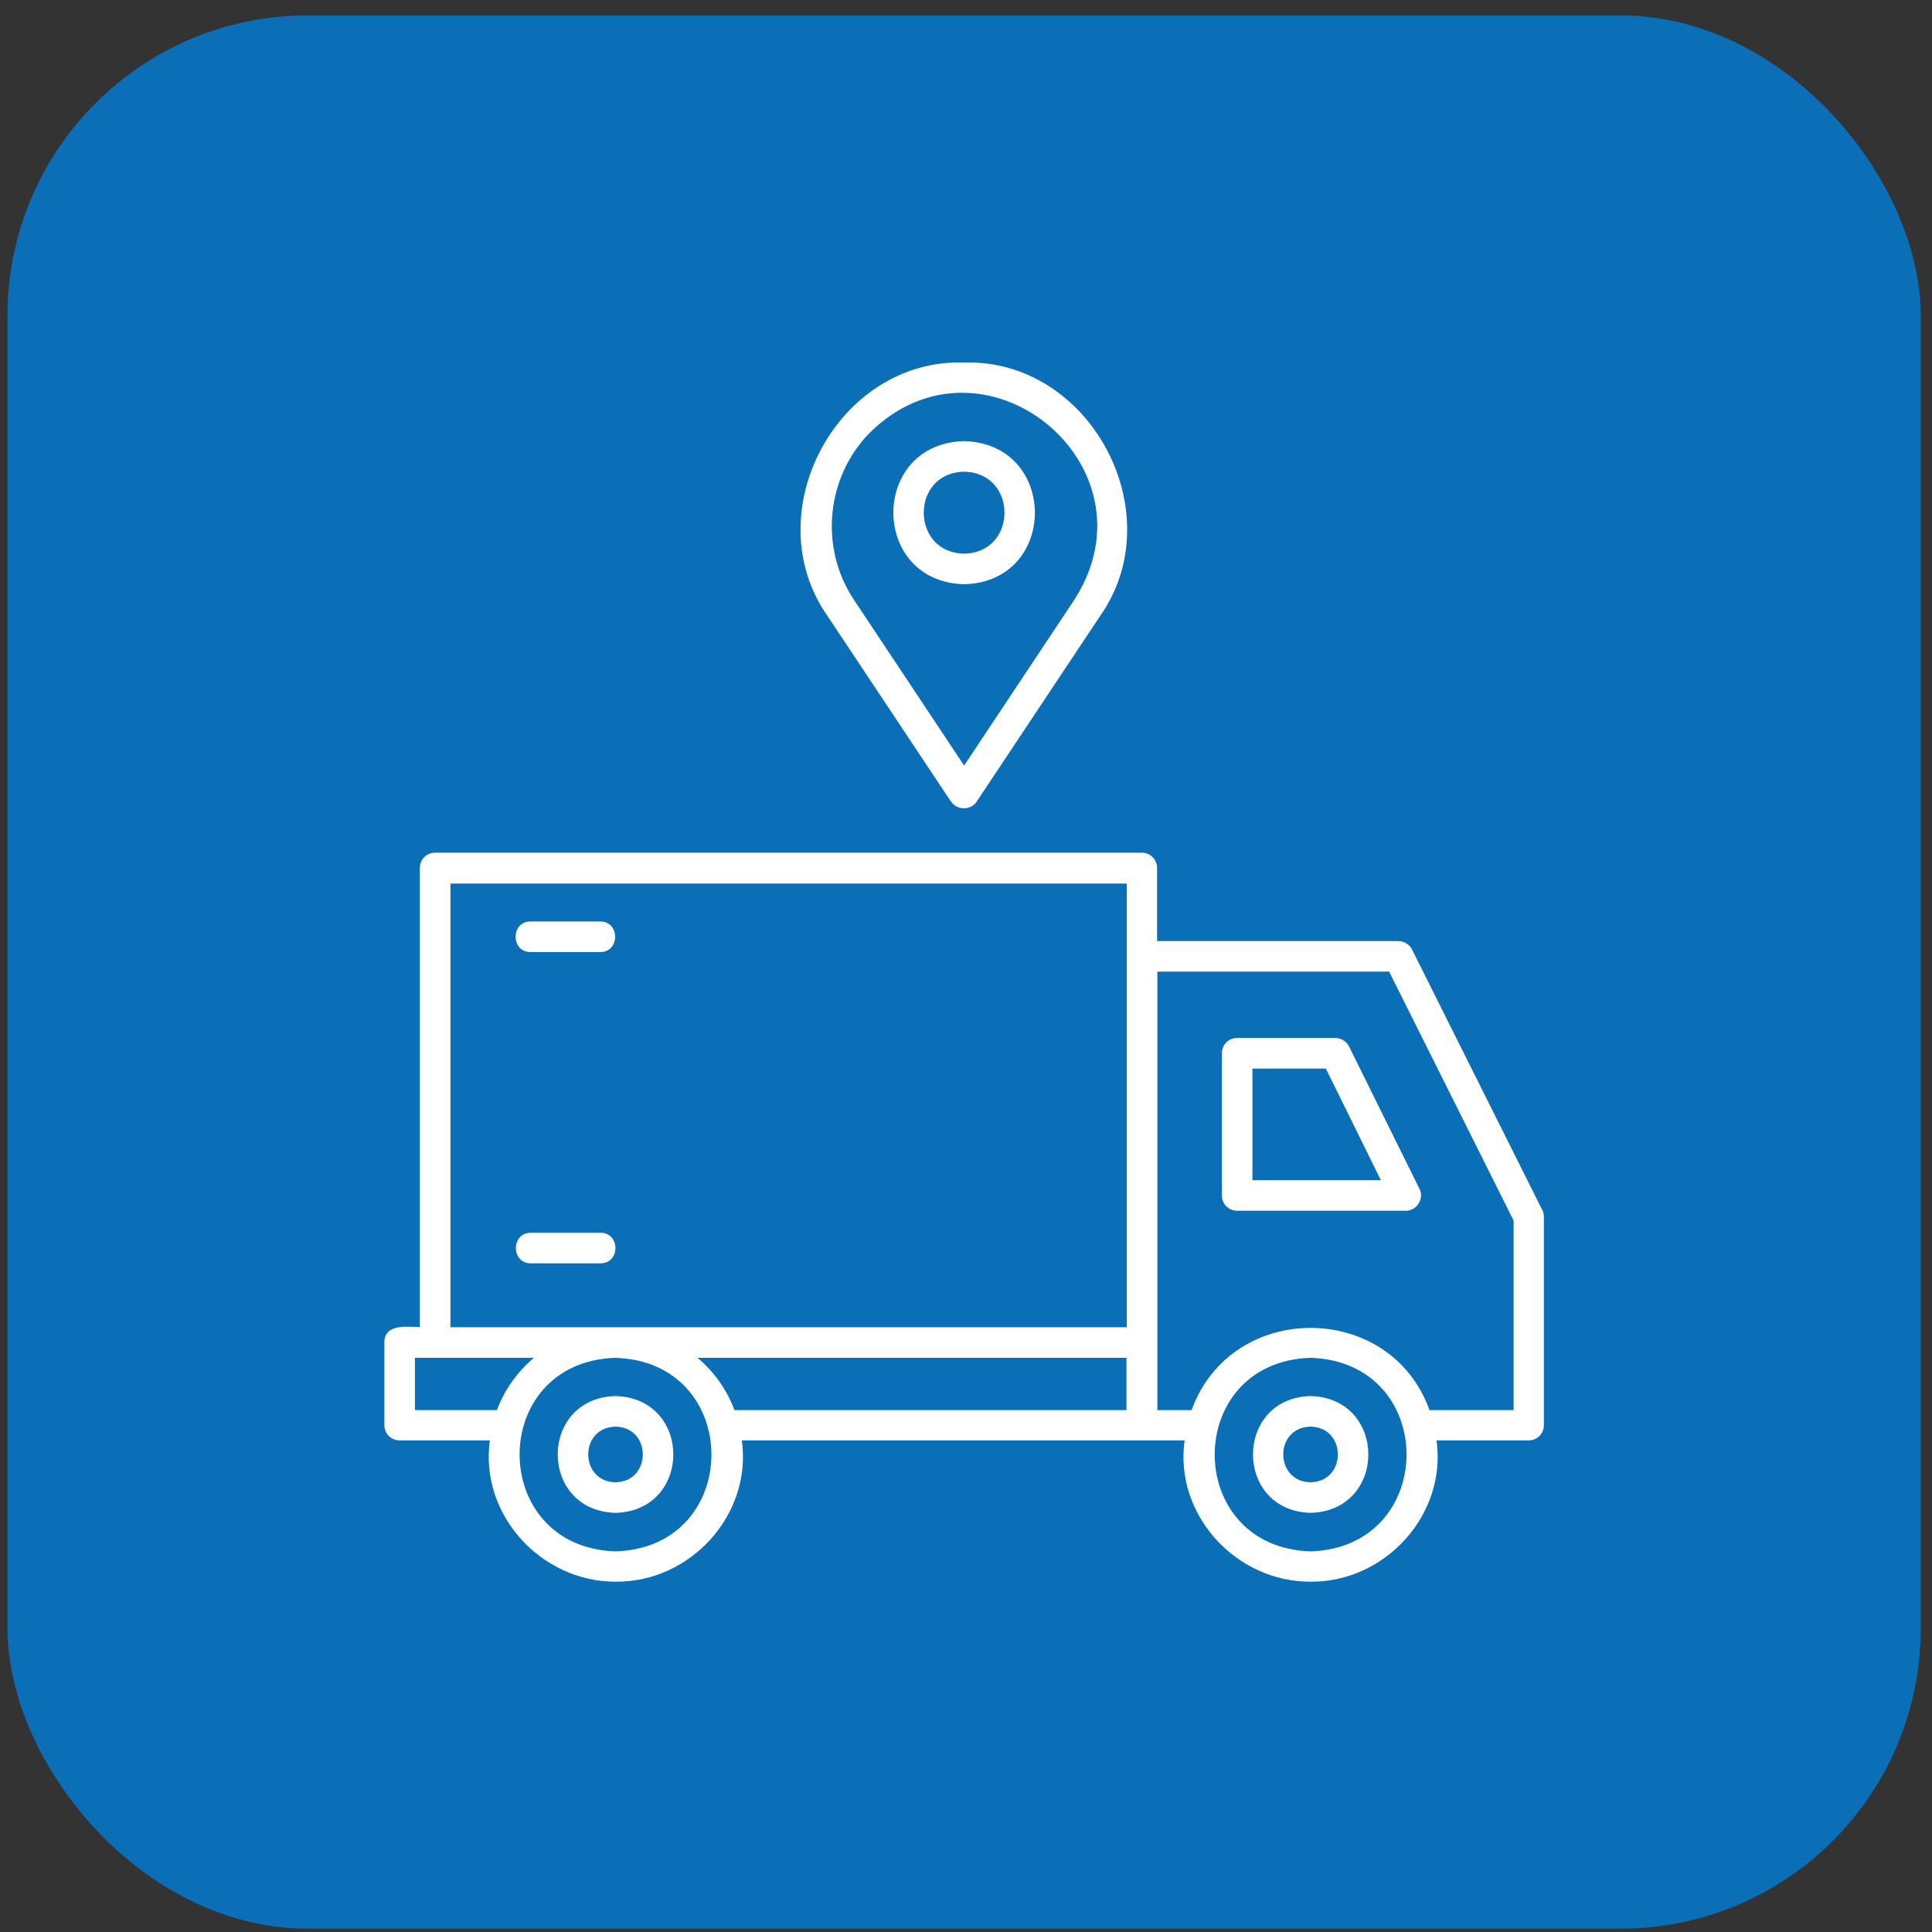
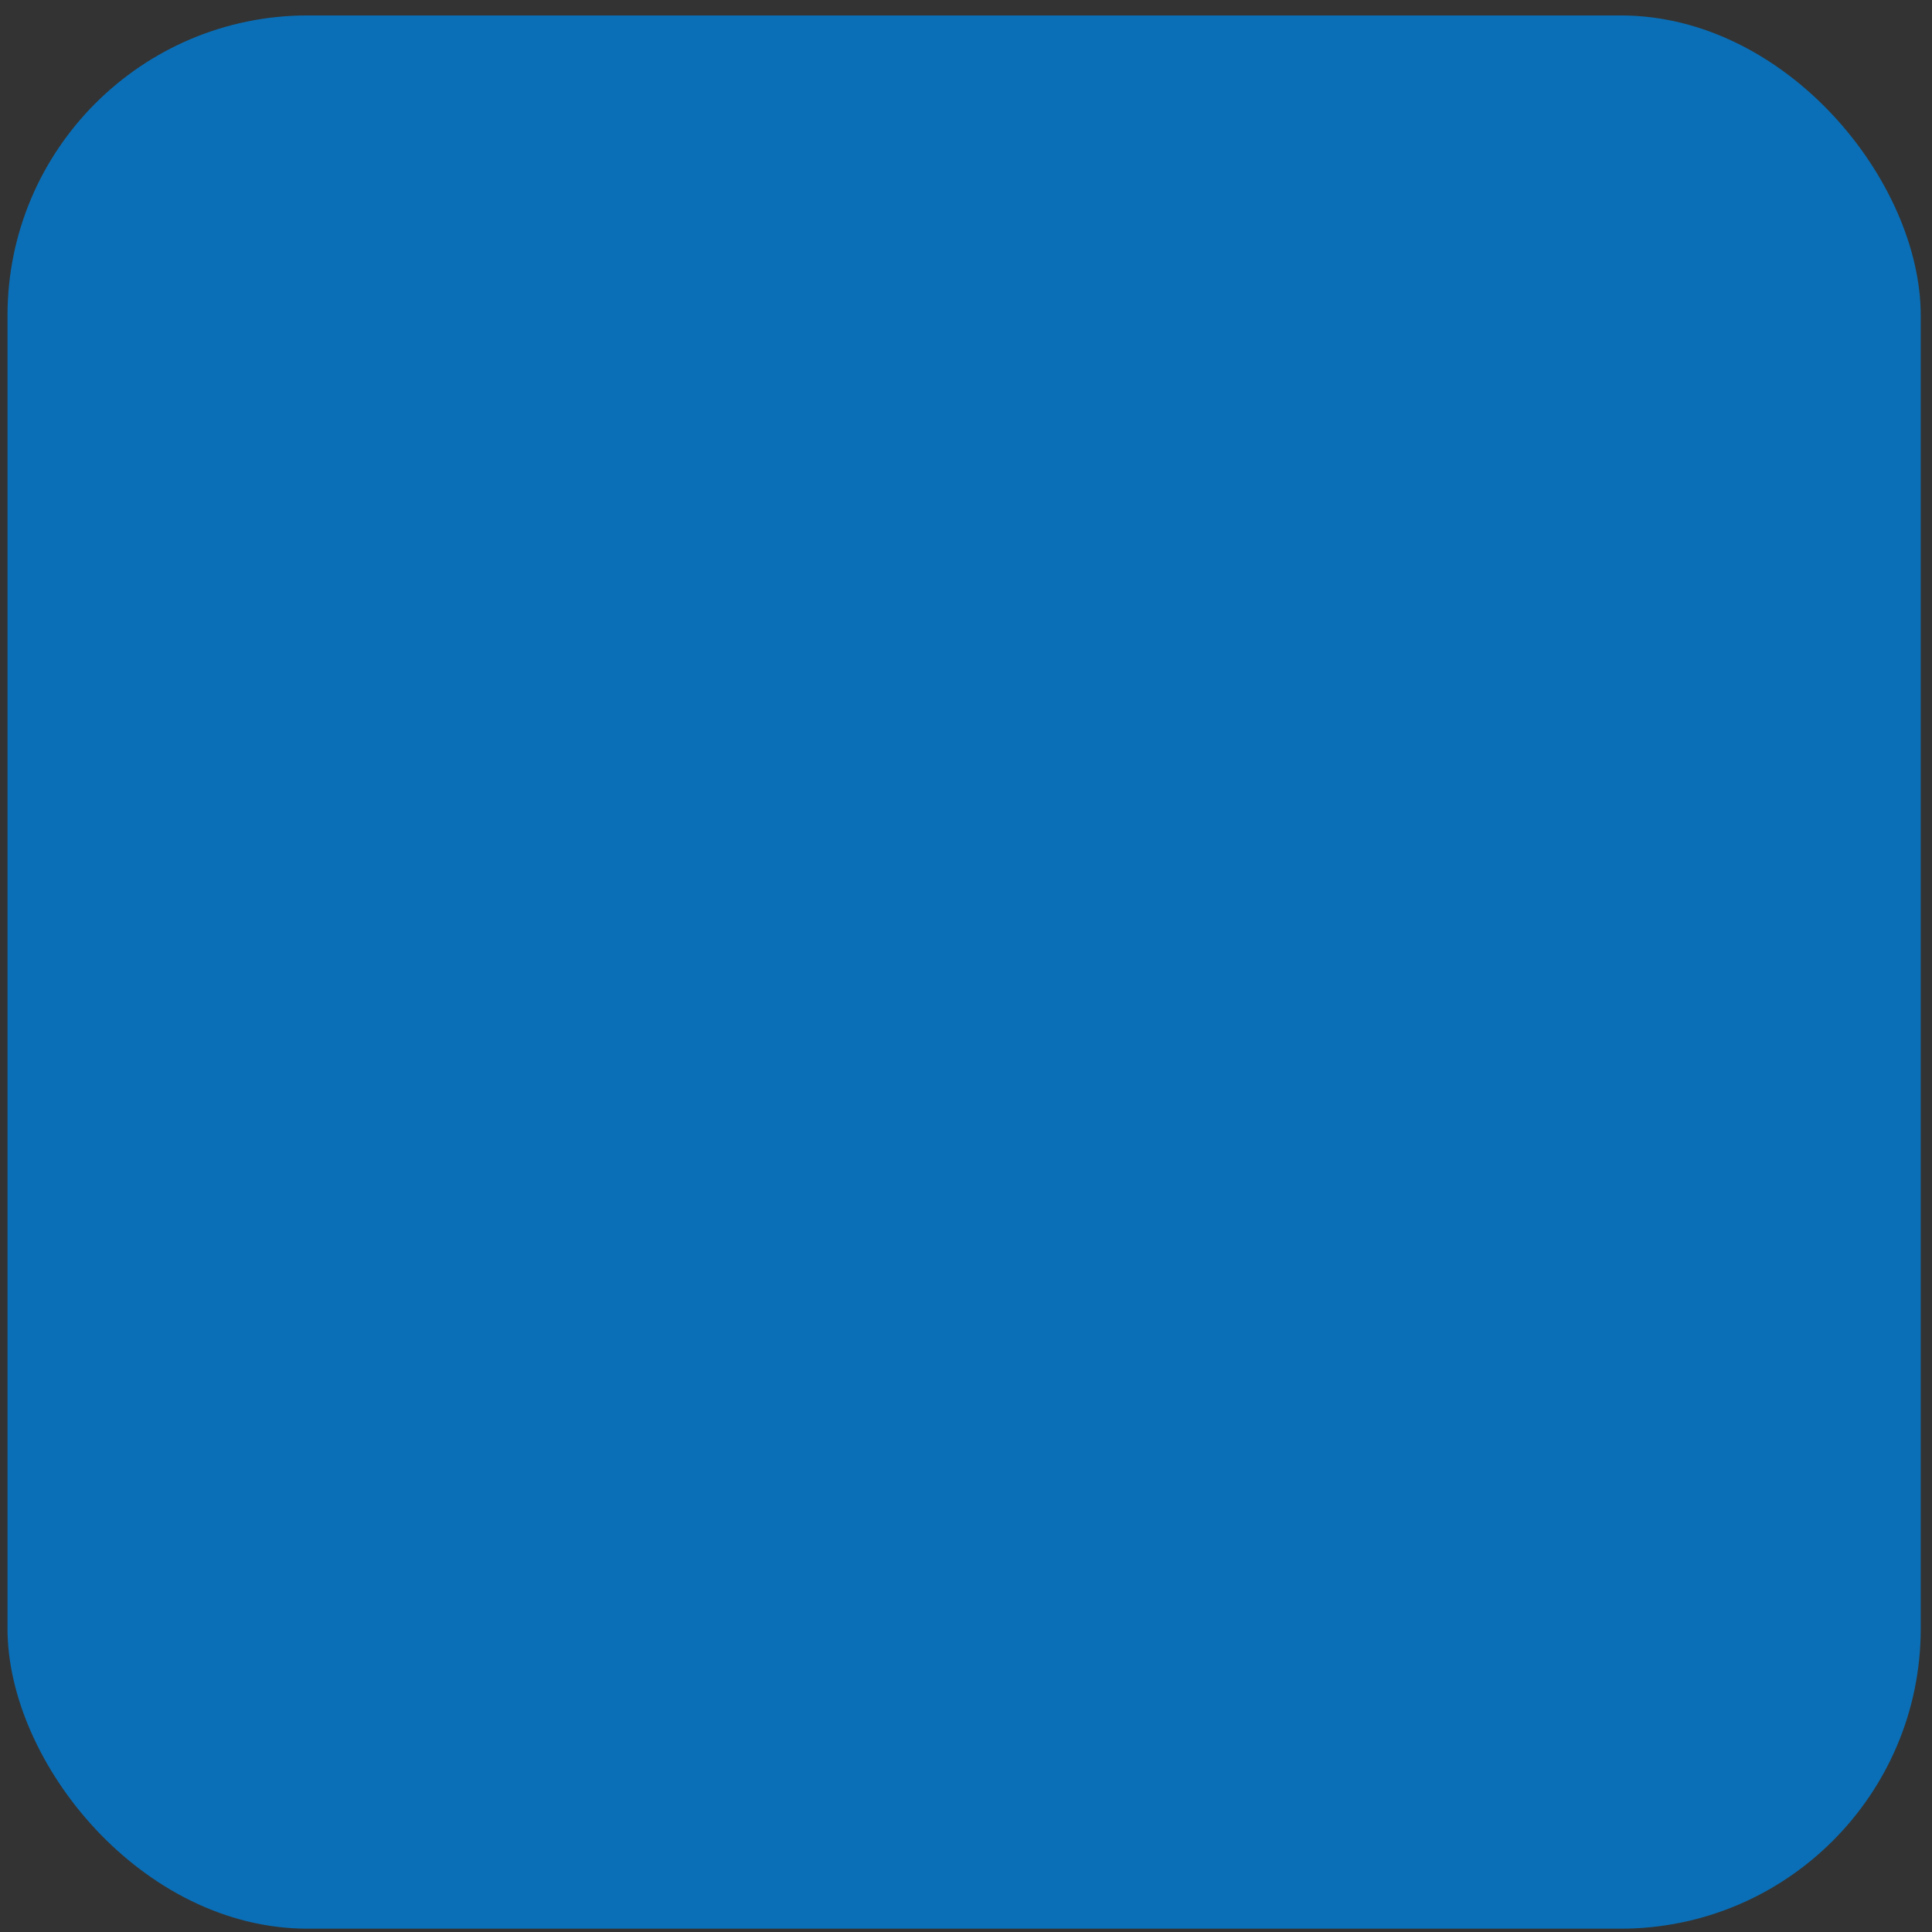
<svg xmlns="http://www.w3.org/2000/svg" width="103" height="103" viewBox="0 0 103 103" fill="none">
  <rect x="0" y="0" width="103" height="103" fill="#333333" stroke="none" />
  <rect x="0.4" y="0.823" width="102" height="102" rx="16" fill="#0A6FB7" />
-   <path d="M50.715 42.737C51.008 43.21 51.774 43.21 52.068 42.737L58.638 32.858C62.517 27.364 58.132 19.116 51.383 19.328C44.651 19.116 40.249 27.348 44.129 32.858L50.699 42.737H50.715ZM46.33 23.11C52.361 17.079 61.881 24.789 57.284 31.962L51.4 40.814L45.515 31.962C43.689 29.207 44.031 25.49 46.33 23.11ZM51.4 31.147C56.437 31.017 56.42 23.648 51.4 23.518C46.362 23.648 46.379 31.017 51.4 31.147ZM51.4 25.148C54.269 25.197 54.269 29.468 51.4 29.517C48.53 29.468 48.53 25.197 51.4 25.148ZM82.226 64.516L75.282 50.628C75.151 50.351 74.858 50.171 74.548 50.171H61.686V46.275C61.686 45.819 61.328 45.46 60.871 45.46H23.198C22.742 45.46 22.383 45.819 22.383 46.275V70.744C21.715 70.744 20.509 70.548 20.492 71.559V75.977C20.492 76.433 20.851 76.792 21.307 76.792H26.116C25.562 80.753 28.855 84.34 32.833 84.323C36.81 84.356 40.103 80.753 39.549 76.792H63.154C62.599 80.753 65.892 84.34 69.87 84.323C73.848 84.356 77.141 80.753 76.586 76.792H81.493C81.95 76.792 82.308 76.433 82.308 75.977V64.859C82.308 64.729 82.276 64.615 82.227 64.501L82.226 64.516ZM24.013 47.105H60.072V70.759H24.013V47.105ZM22.122 75.177V72.389H28.463C27.583 73.139 26.898 74.085 26.491 75.177H22.122ZM32.816 82.708C26.018 82.496 25.985 72.634 32.783 72.389C39.63 72.569 39.646 82.496 32.816 82.708ZM37.184 72.389H60.056V75.177H39.157C38.75 74.085 38.065 73.123 37.184 72.389ZM69.869 82.708C63.055 82.496 63.055 72.601 69.869 72.389C76.7 72.601 76.683 82.496 69.869 82.708ZM80.677 75.177H76.21C74.107 69.324 65.63 69.341 63.528 75.177H61.702V51.8H74.059L80.694 65.07V75.177L80.677 75.177ZM69.869 74.427C65.778 74.541 65.778 80.54 69.869 80.654C73.977 80.54 73.977 74.541 69.869 74.427ZM69.869 79.024C67.929 78.991 67.929 76.09 69.869 76.057C71.809 76.09 71.809 78.991 69.869 79.024ZM32.815 74.427C28.707 74.541 28.707 80.54 32.815 80.654C36.923 80.54 36.923 74.541 32.815 74.427ZM32.815 79.024C30.875 78.991 30.875 76.09 32.815 76.057C34.755 76.09 34.755 78.991 32.815 79.024ZM71.189 55.338H65.956C65.5 55.338 65.141 55.696 65.141 56.153V63.733C65.141 64.189 65.5 64.548 65.956 64.548H74.939C75.525 64.564 75.949 63.896 75.672 63.374L71.923 55.794C71.792 55.517 71.499 55.338 71.189 55.338ZM66.771 62.918V56.968H70.684L73.618 62.918H66.771ZM28.282 49.126H31.999C33.059 49.126 33.059 50.757 31.999 50.757H28.282C27.223 50.757 27.223 49.126 28.282 49.126ZM32.016 67.352H28.299C27.239 67.352 27.239 65.722 28.299 65.722H32.016C33.075 65.722 33.075 67.352 32.016 67.352Z" fill="white" />
</svg>